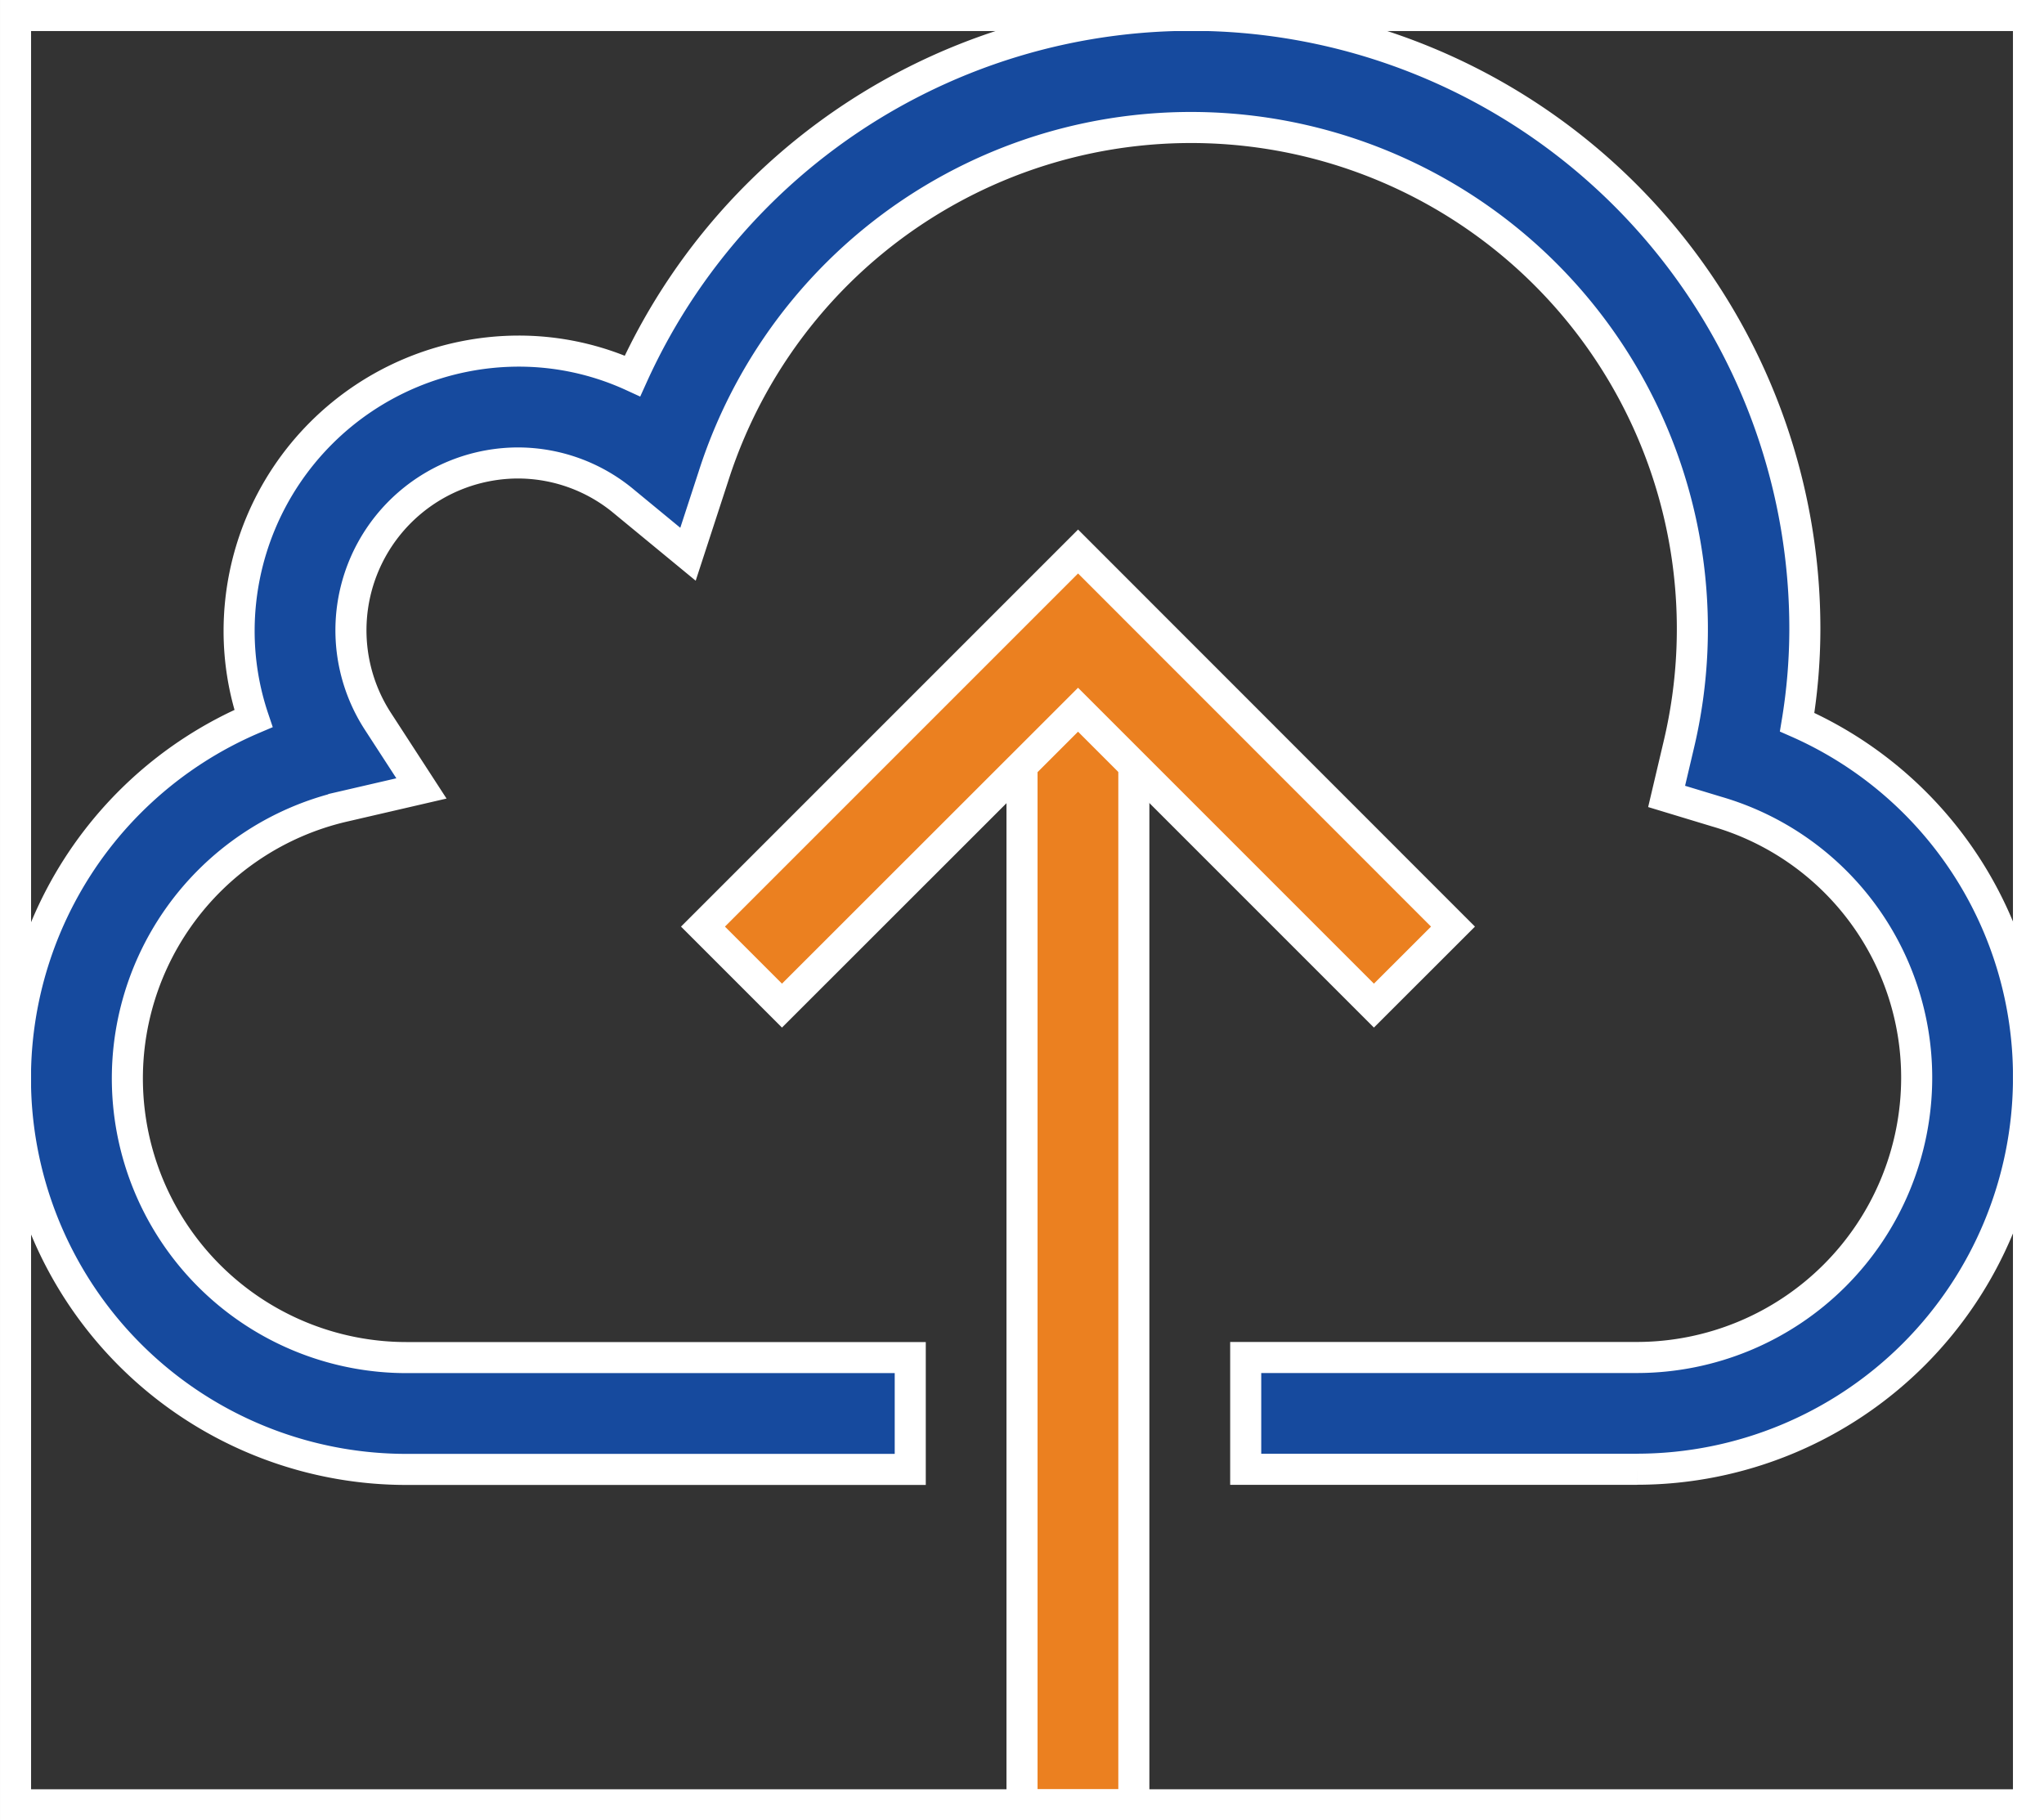
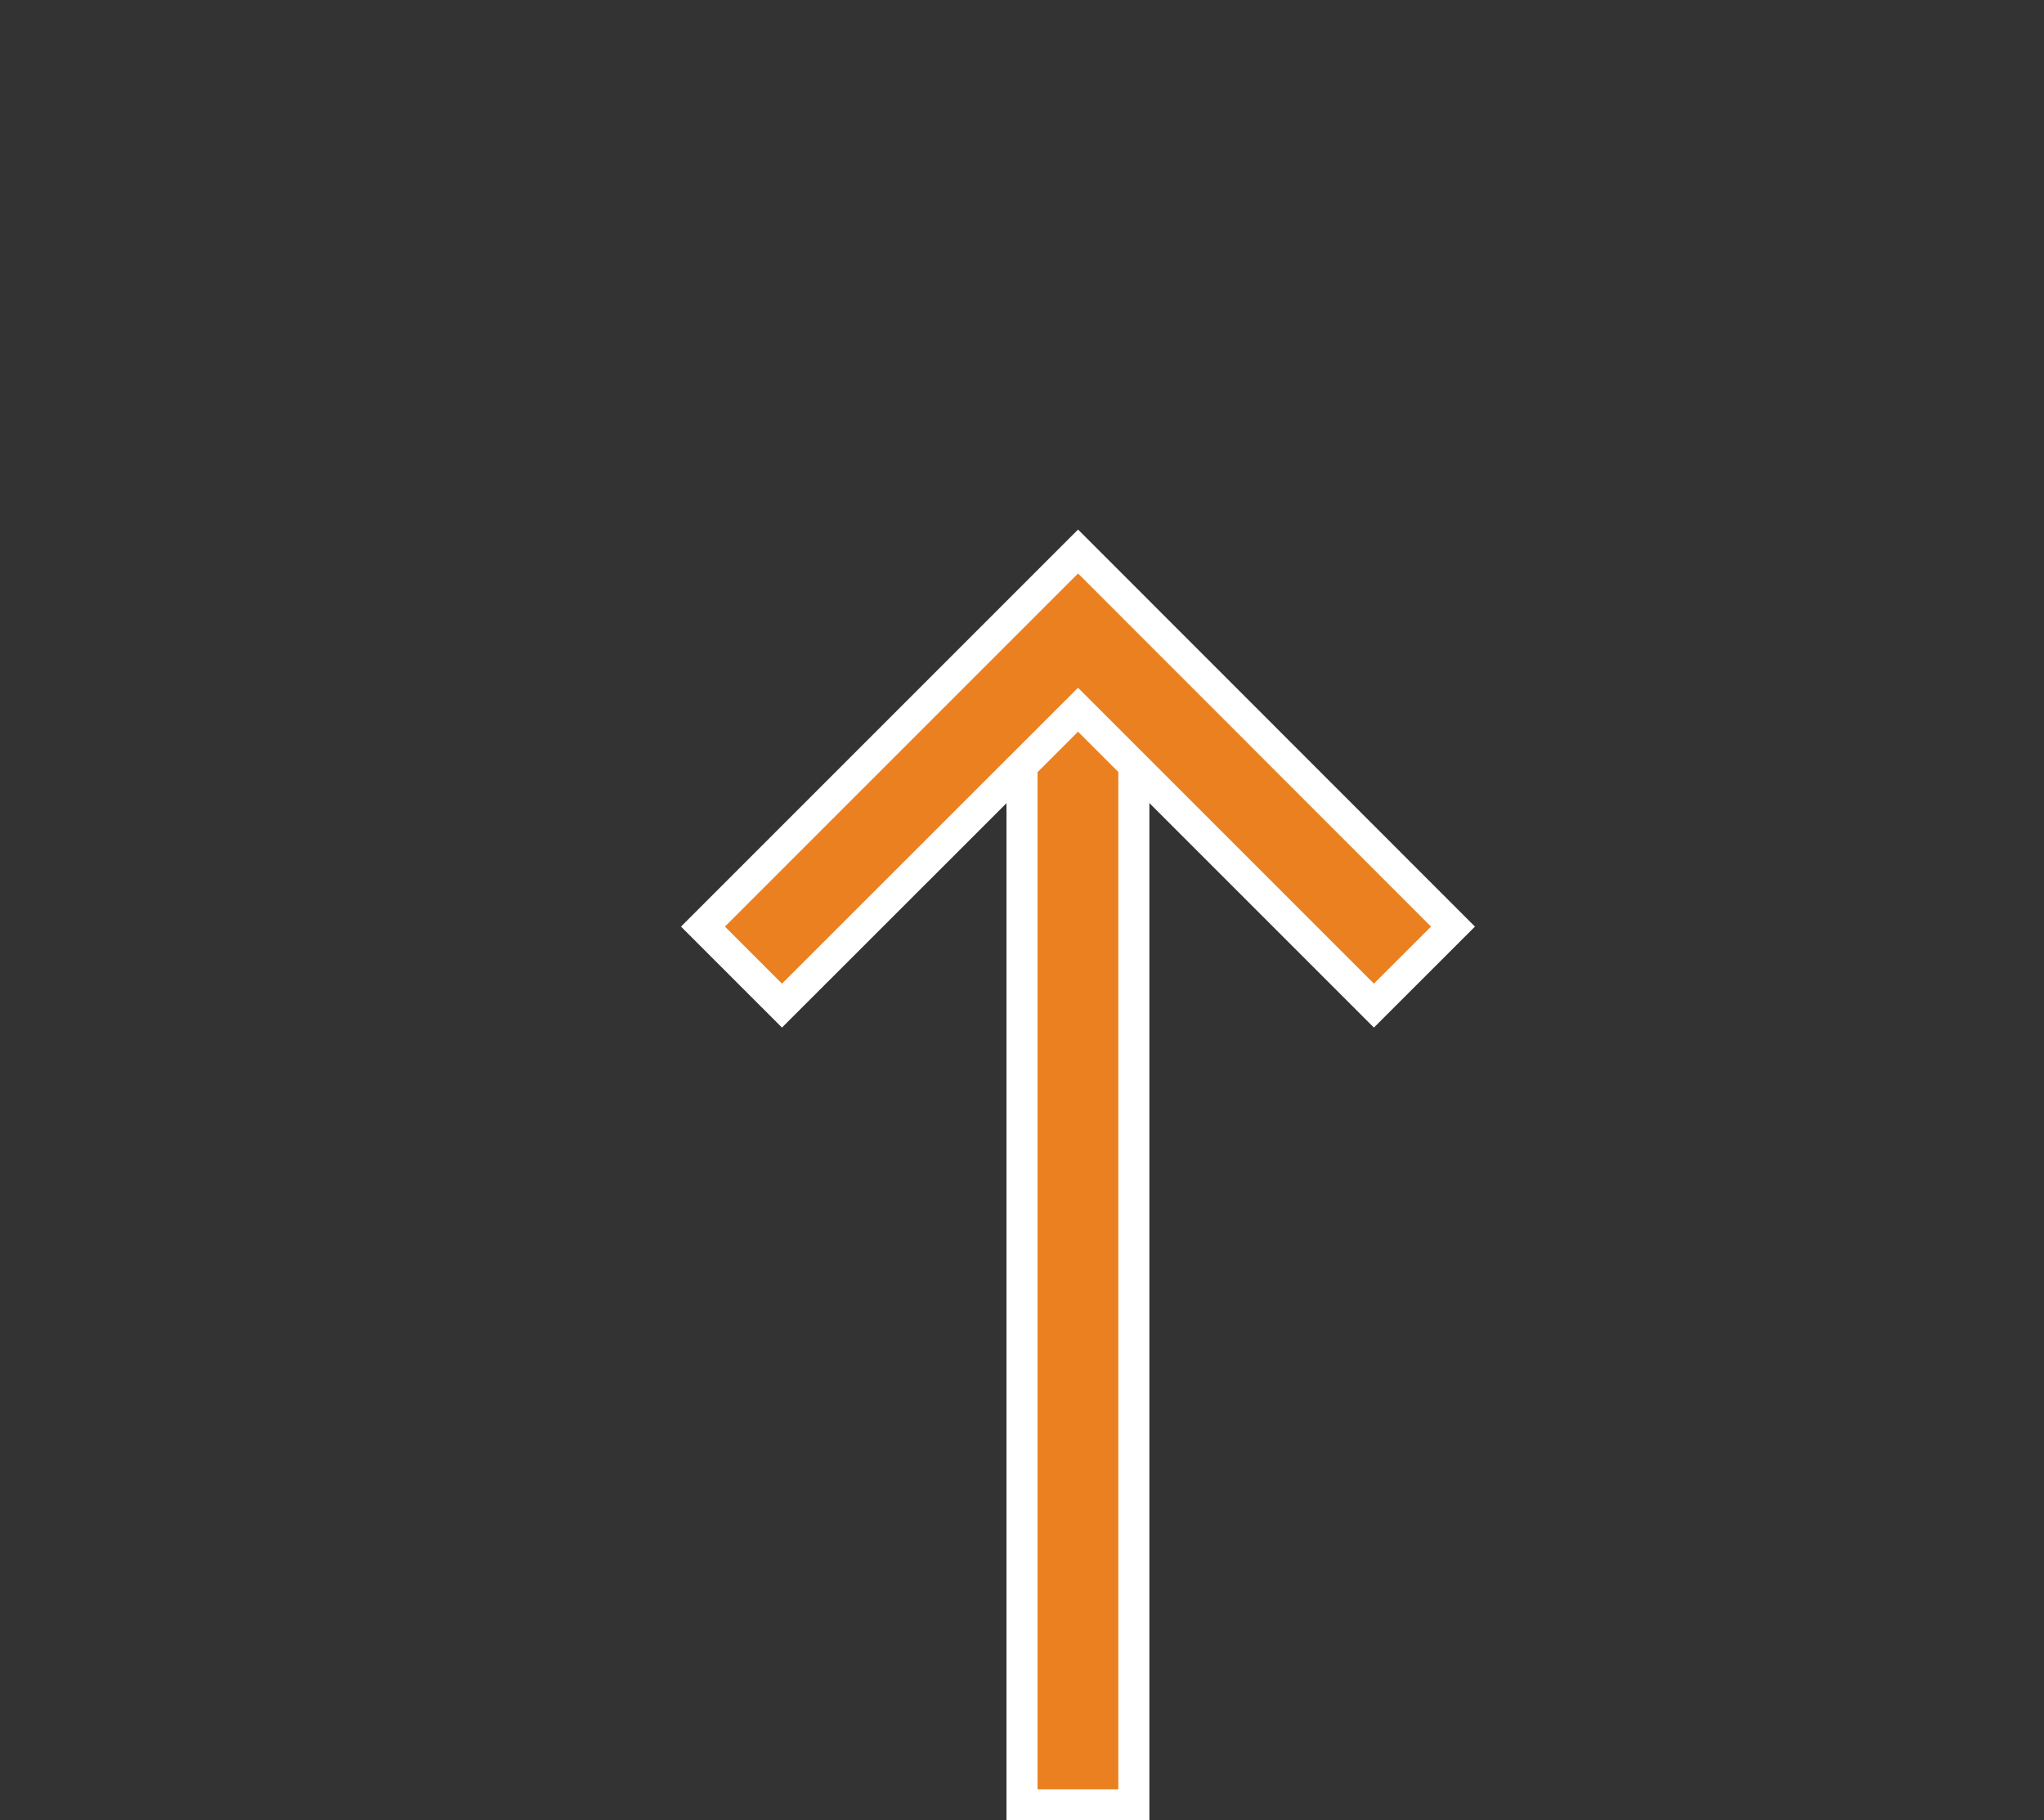
<svg xmlns="http://www.w3.org/2000/svg" width="64.155" height="57.135" viewBox="0 0 64.155 57.135">
  <rect x="0" y="0" width="64.155" height="57.135" fill="#333333" stroke="none" />
  <defs>
    <clipPath id="clip-path">
-       <rect id="Rectangle_259" data-name="Rectangle 259" width="63.18" height="56.16" transform="translate(868.871 1248.698)" fill="none" stroke="#fff" stroke-width="0.975" />
-     </clipPath>
+       </clipPath>
  </defs>
  <g id="Group_272" data-name="Group 272" transform="translate(-868.383 -1248.211)">
    <rect id="Rectangle_258" data-name="Rectangle 258" width="3.51" height="36.855" transform="translate(900.461 1268.003)" fill="#eb8020" stroke="#fff" stroke-width="0.975" />
    <path id="Path_145" data-name="Path 145" d="M911.506,1279.774l-9.287-9.287-9.292,9.287-2.48-2.48,11.773-11.773,11.768,11.773Z" fill="#eb8020" stroke="#fff" stroke-width="0.975" />
    <g id="Group_271" data-name="Group 271">
      <g id="Group_270" data-name="Group 270" clip-path="url(#clip-path)">
        <path id="Path_146" data-name="Path 146" d="M919.767,1294.328H907.482v-3.51h12.285a8.788,8.788,0,0,0,8.775-8.775,8.693,8.693,0,0,0-6.269-8.356l-1.58-.479.377-1.6a15.736,15.736,0,0,0-30.293-8.452l-.8,2.451-1.991-1.64a5.2,5.2,0,0,0-3.323-1.225,5.251,5.251,0,0,0-4.415,8.115l1.363,2.1-2.437.564a8.762,8.762,0,0,0,1.979,17.3h15.8v3.51h-15.8a12.274,12.274,0,0,1-4.815-23.569,8.6,8.6,0,0,1-.45-2.756,8.788,8.788,0,0,1,8.775-8.775,8.548,8.548,0,0,1,3.572.78A19.254,19.254,0,0,1,925.032,1268a18.056,18.056,0,0,1-.242,2.878,12.154,12.154,0,0,1,7.262,11.162,12.3,12.3,0,0,1-12.285,12.285" fill="#164a9e" stroke="#fff" stroke-width="0.975" />
      </g>
-       <rect id="Rectangle_260" data-name="Rectangle 260" width="63.18" height="56.16" transform="translate(868.871 1248.698)" fill="none" stroke="#fff" stroke-width="0.975" />
    </g>
  </g>
</svg>